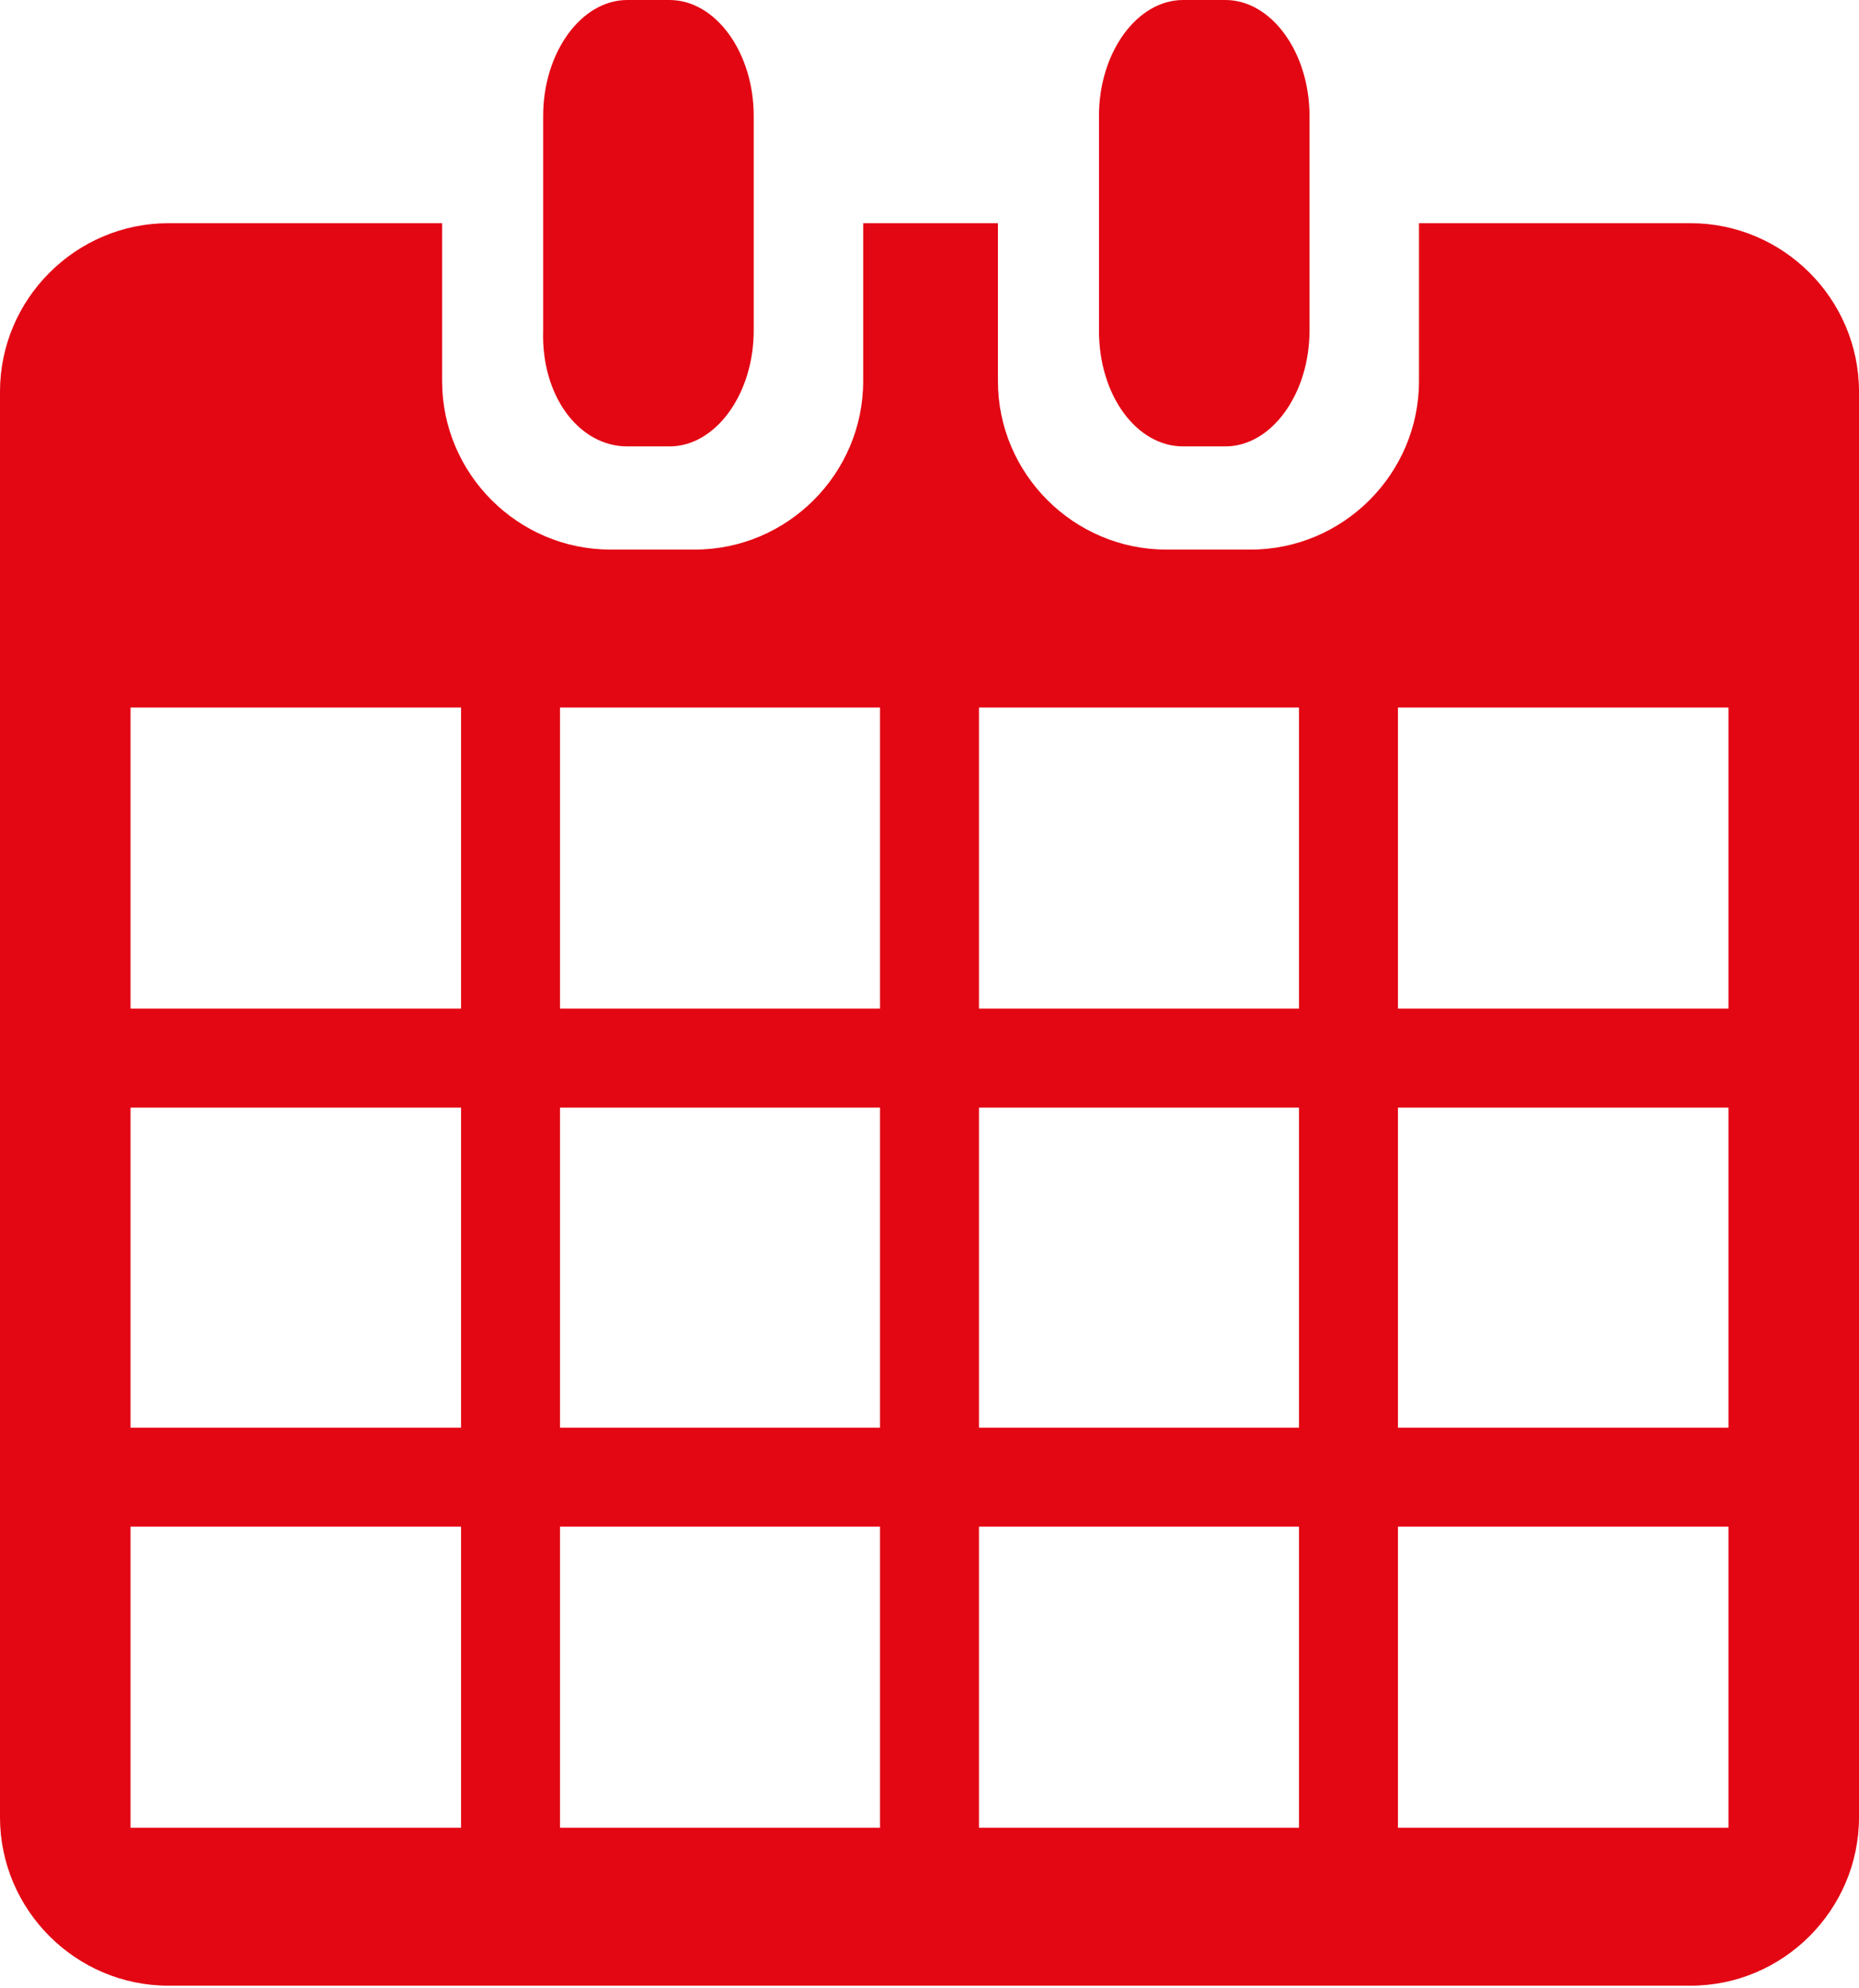
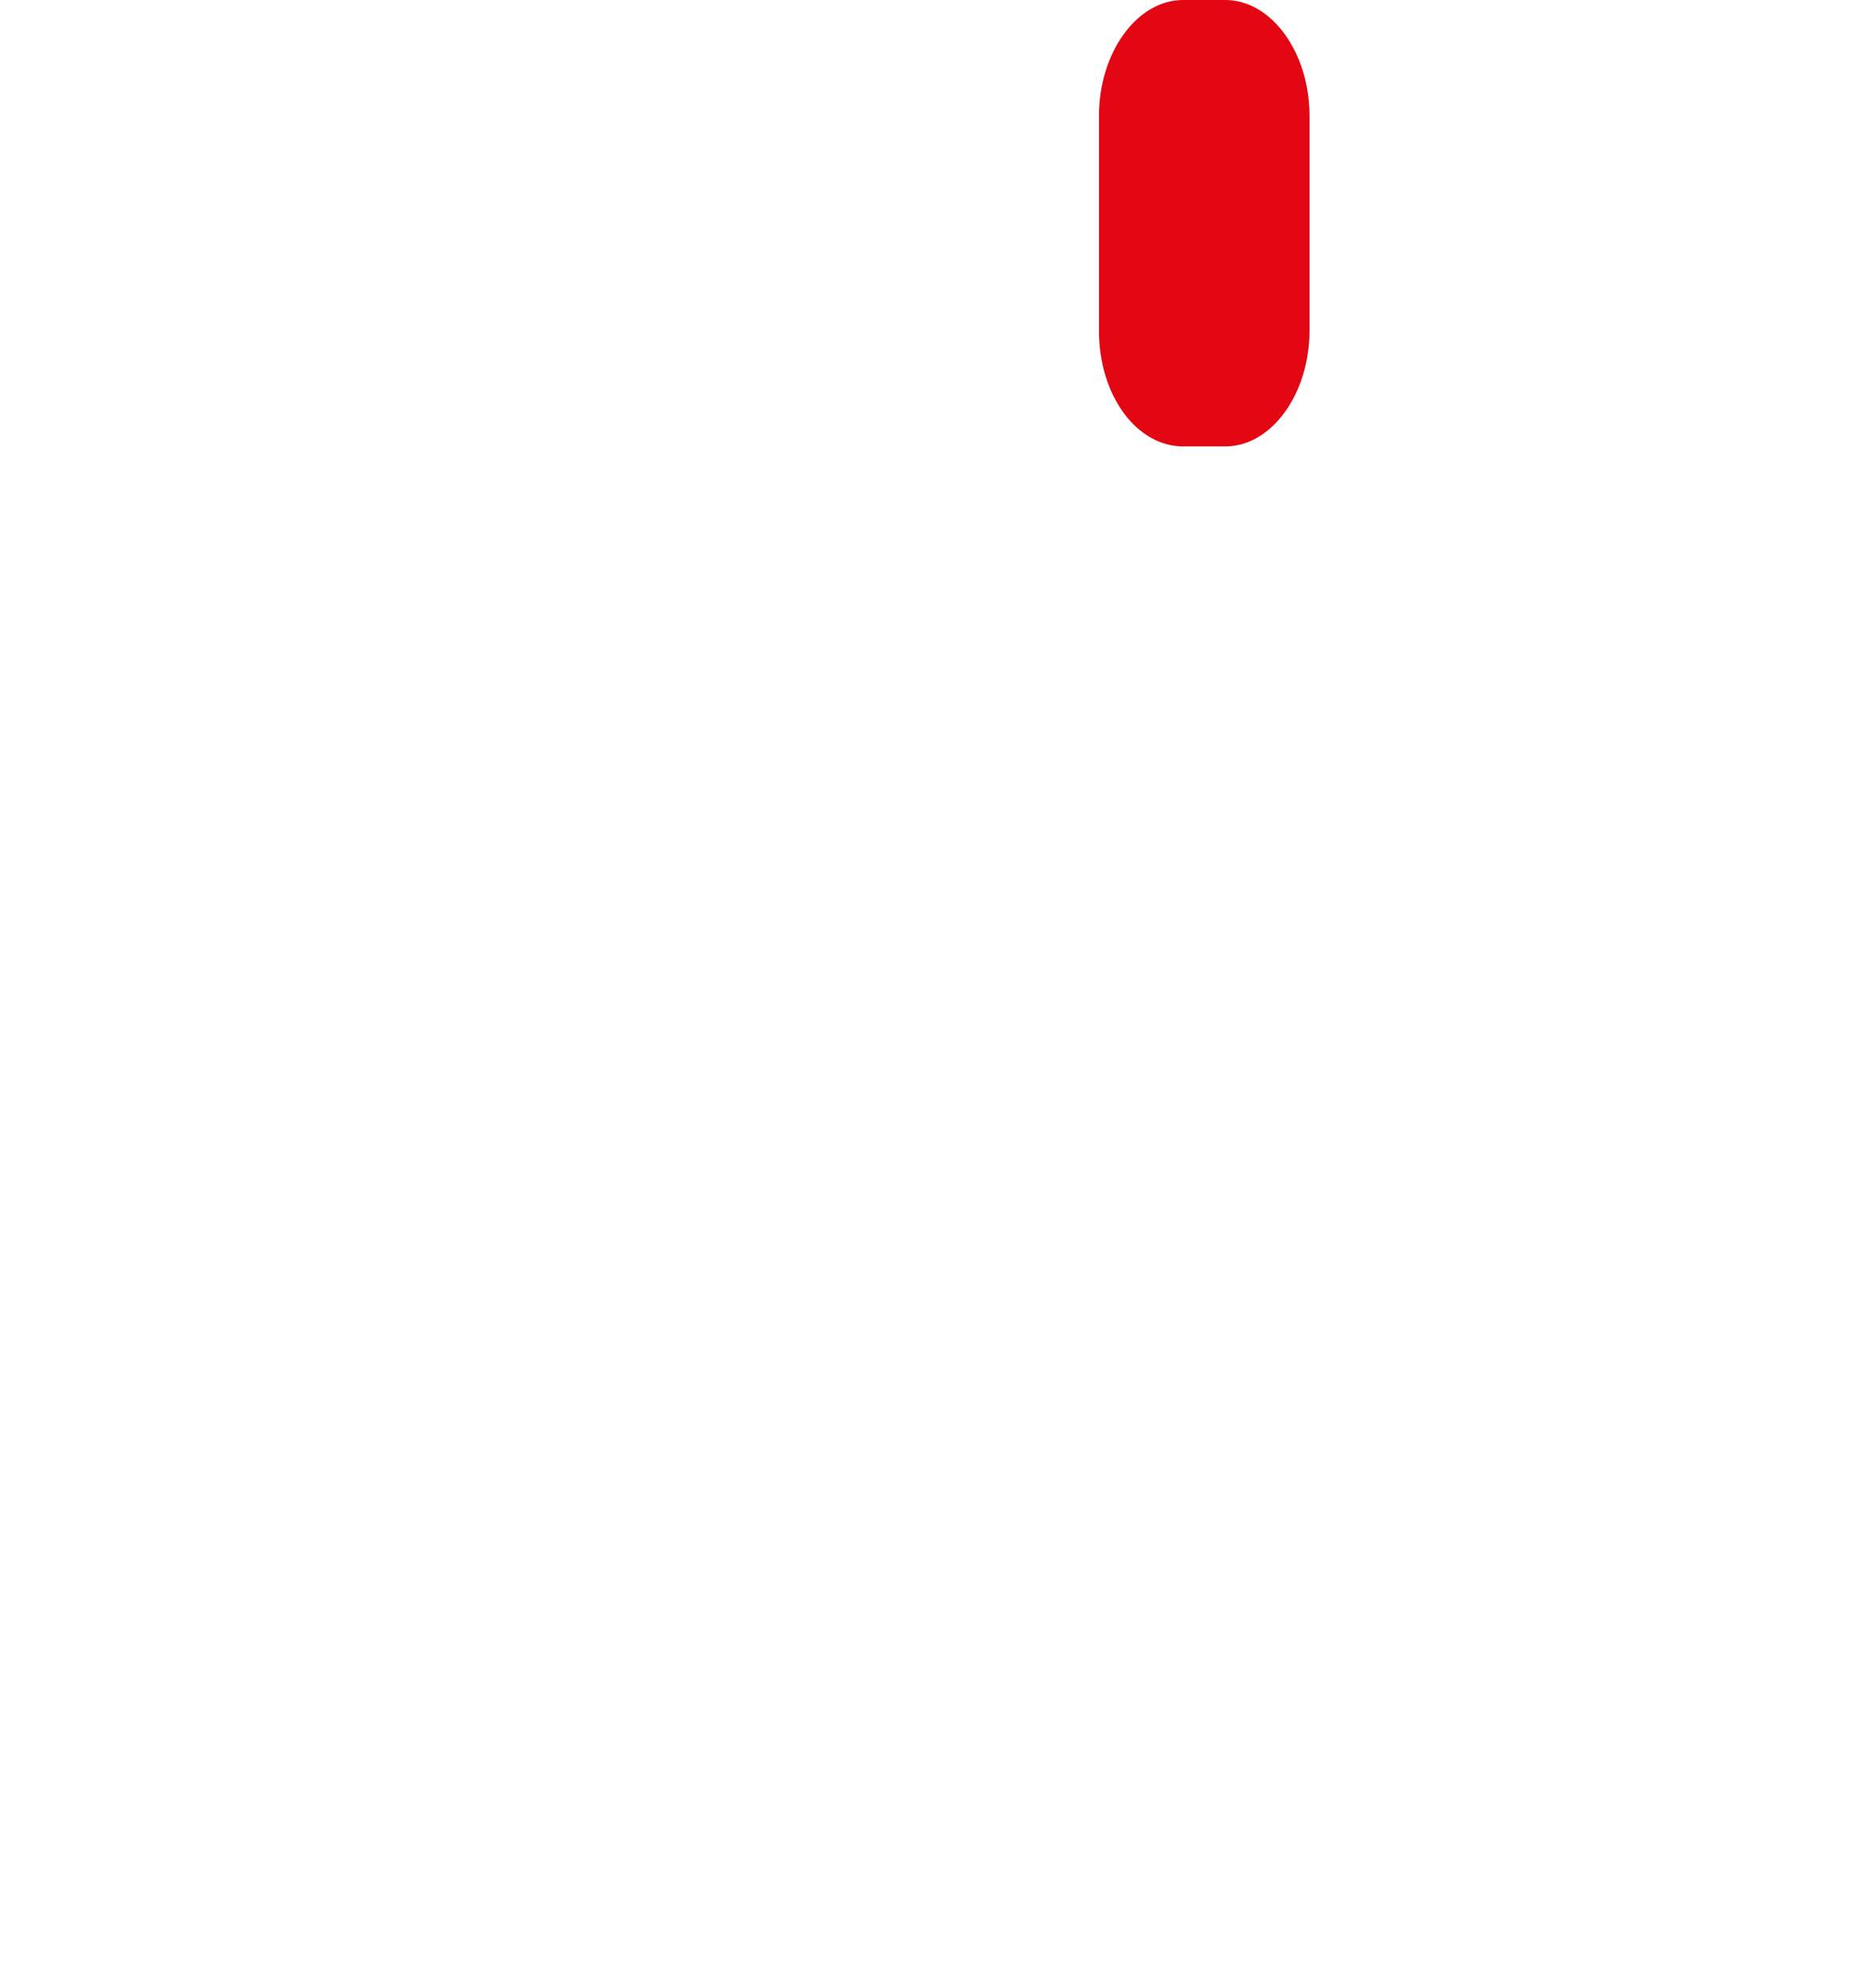
<svg xmlns="http://www.w3.org/2000/svg" version="1.1" x="0px" y="0px" viewBox="0 0 88.3 94.4" style="enable-background:new 0 0 88.3 94.4;" xml:space="preserve">
  <style type="text/css">
	.st0{fill:#E30613;}
</style>
  <title>Asset 10</title>
  <g>
    <g>
      <g>
        <path class="st0" d="M56.2,21.2h2c2.2,0,4-2.5,4-5.5V5.5c0-3-1.8-5.5-4-5.5h-2c-2.2,0-4,2.5-4,5.5v10.2     C52.2,18.8,54,21.2,56.2,21.2z" />
-         <path class="st0" d="M29.8,21.2h2c2.2,0,4-2.5,4-5.5V5.5c0-3-1.8-5.5-4-5.5h-2c-2.2,0-4,2.5-4,5.5v10.2     C25.7,18.8,27.5,21.2,29.8,21.2z" />
-         <path class="st0" d="M80.3,10.6H67.4v7.5c0,4.4-3.6,8-8,8h-4c-4.4,0-8-3.6-8-8v-7.5H41v7.5c0,4.4-3.6,8-8,8c0,0,0,0,0,0h-4     c-4.4,0-8-3.6-8-8c0,0,0,0,0,0v-7.5H8c-4.4,0-8,3.6-8,8v67.7c0,4.4,3.6,8,8,8h72.3c4.4,0,8-3.6,8-8V18.6     C88.3,14.2,84.7,10.6,80.3,10.6z M82.1,33.6v14.3H66.4V33.6H82.1z M46.5,67.8V52.6h15.2v15.2H46.5z M26.6,67.8V52.6h15.2v15.2     H26.6z M21.9,52.6v15.2H6.2V52.6H21.9z M26.6,72.5h15.2v14.3H26.6V72.5z M46.5,72.5h15.2v14.3H46.5L46.5,72.5z M66.4,67.8V52.6     h15.7v15.2H66.4z M61.7,33.6v14.3H46.5V33.6H61.7z M41.8,33.6v14.3H26.6V33.6H41.8z M21.9,33.6v14.3H6.2V33.6H21.9z M6.2,86.8     V72.5h15.7v14.3H6.2z M66.4,86.8V72.5h15.7v14.3H66.4z" />
      </g>
    </g>
  </g>
</svg>